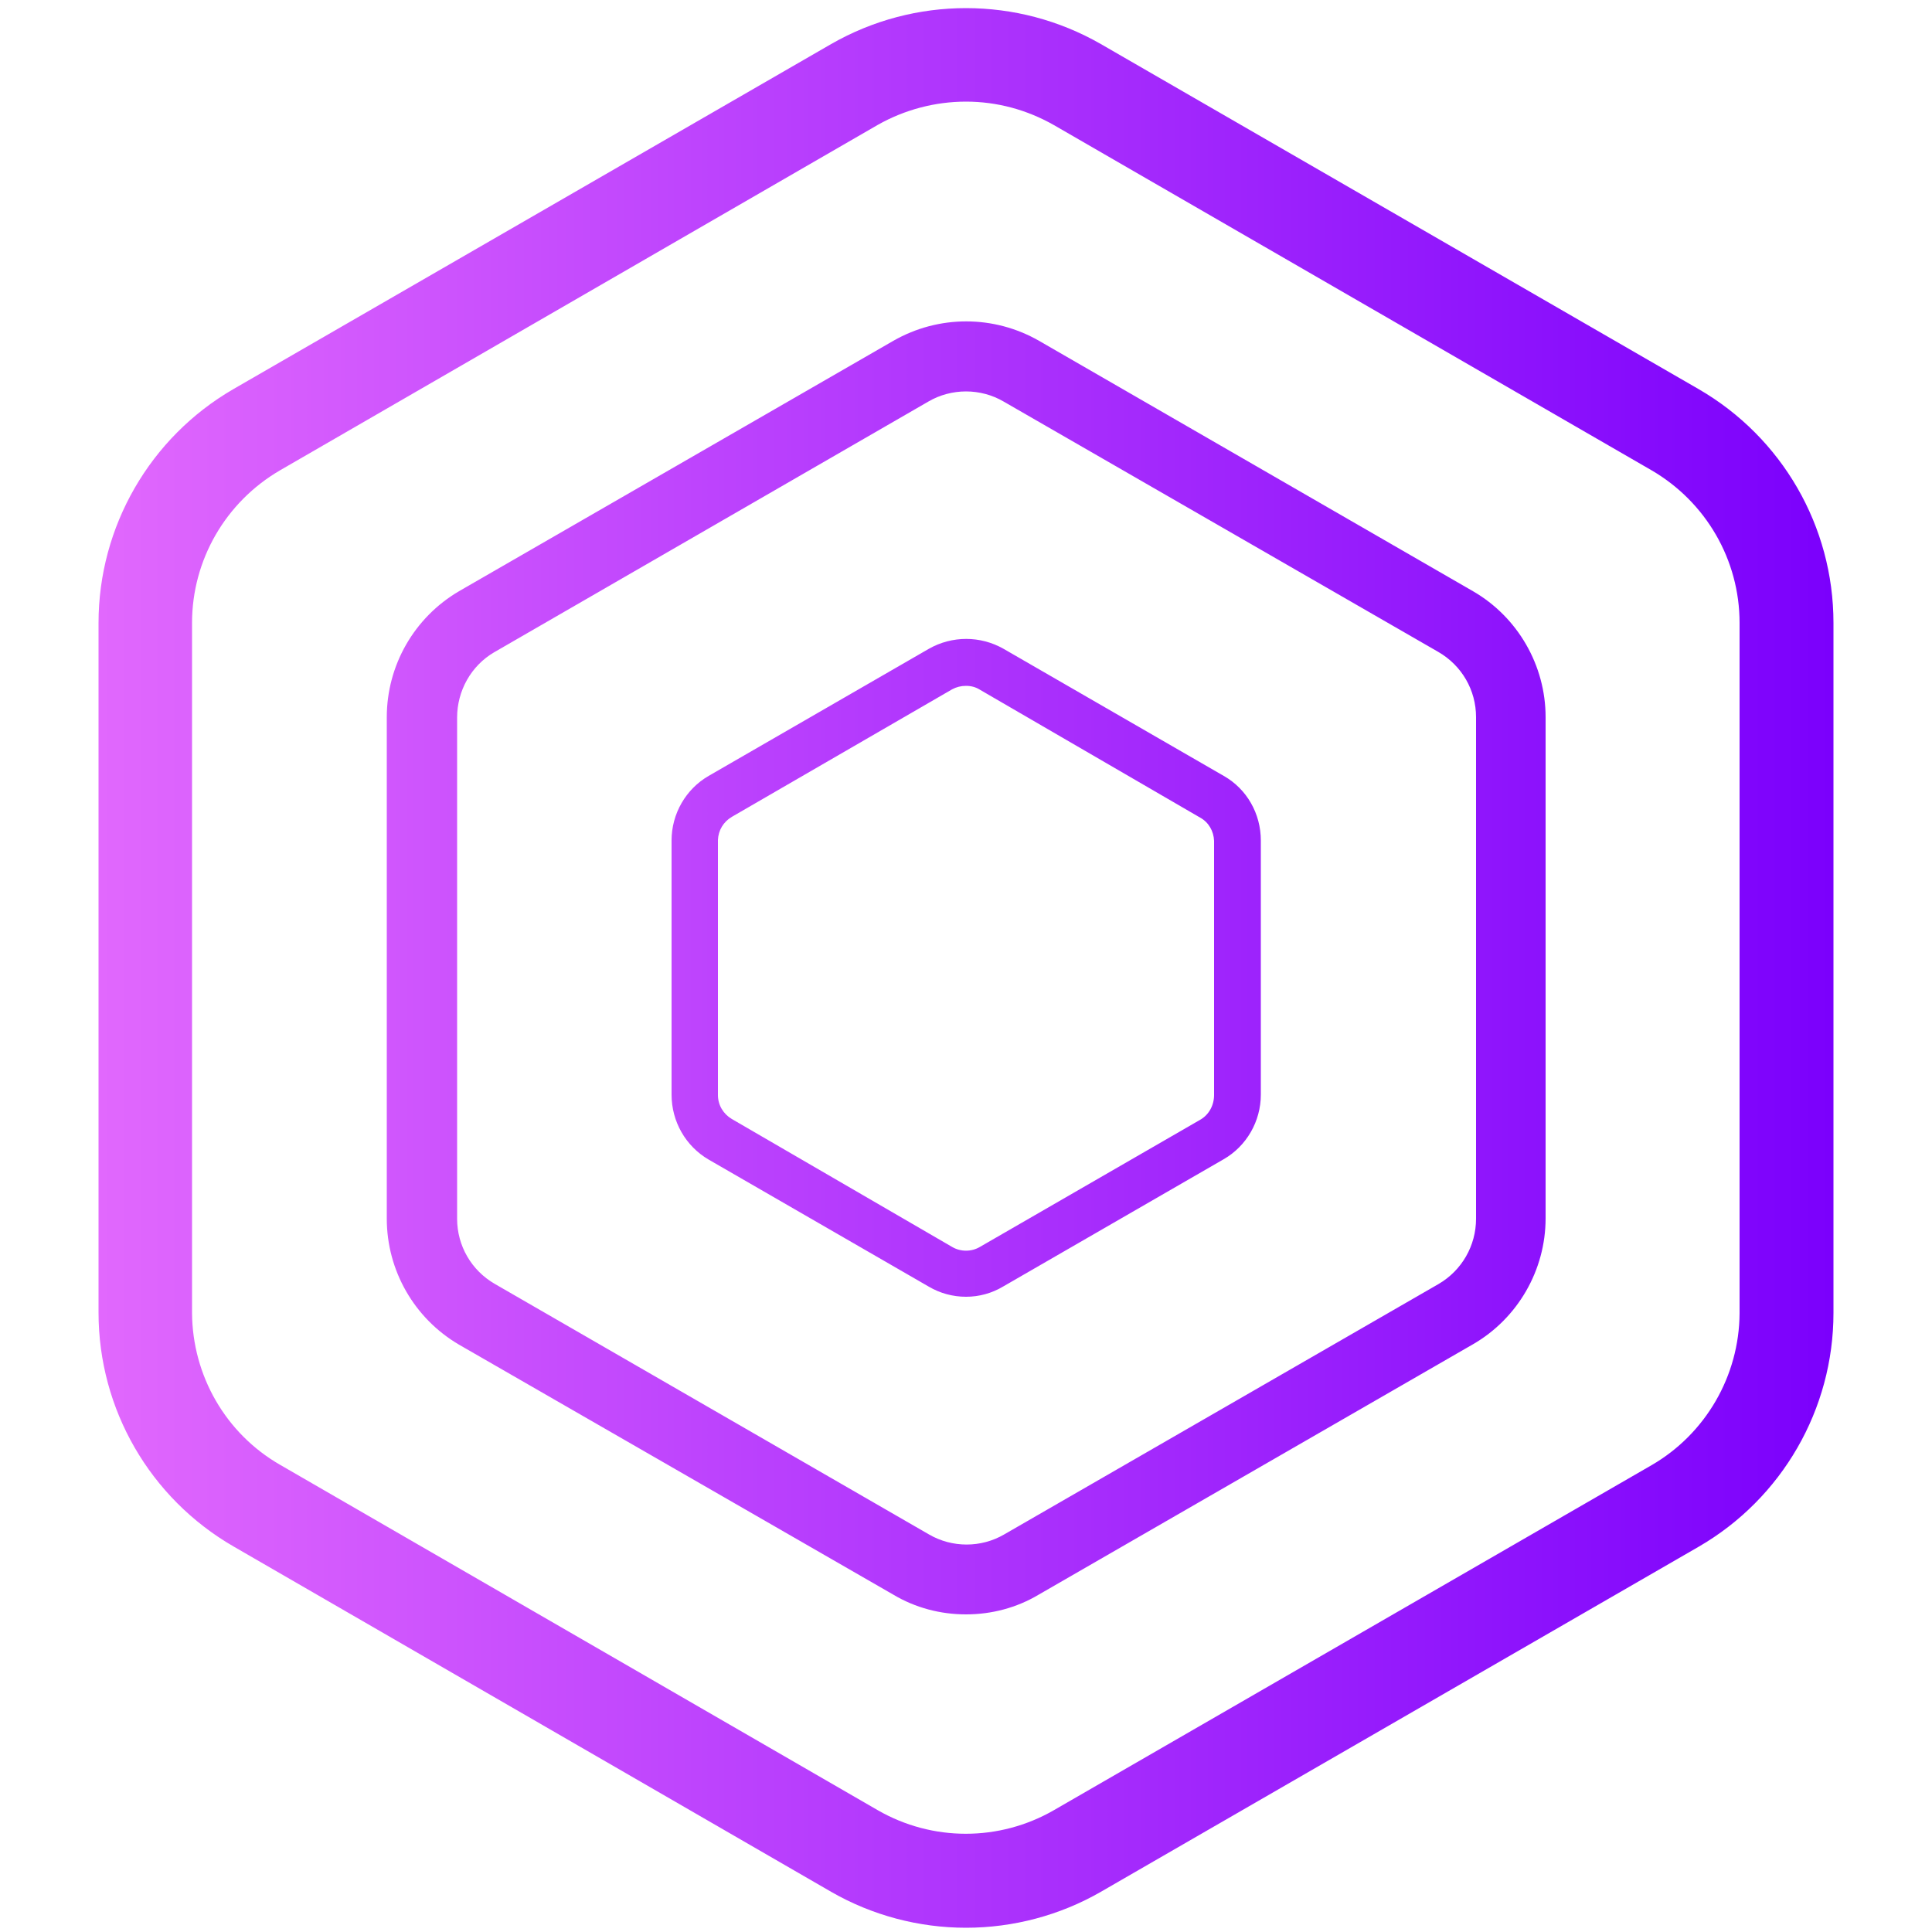
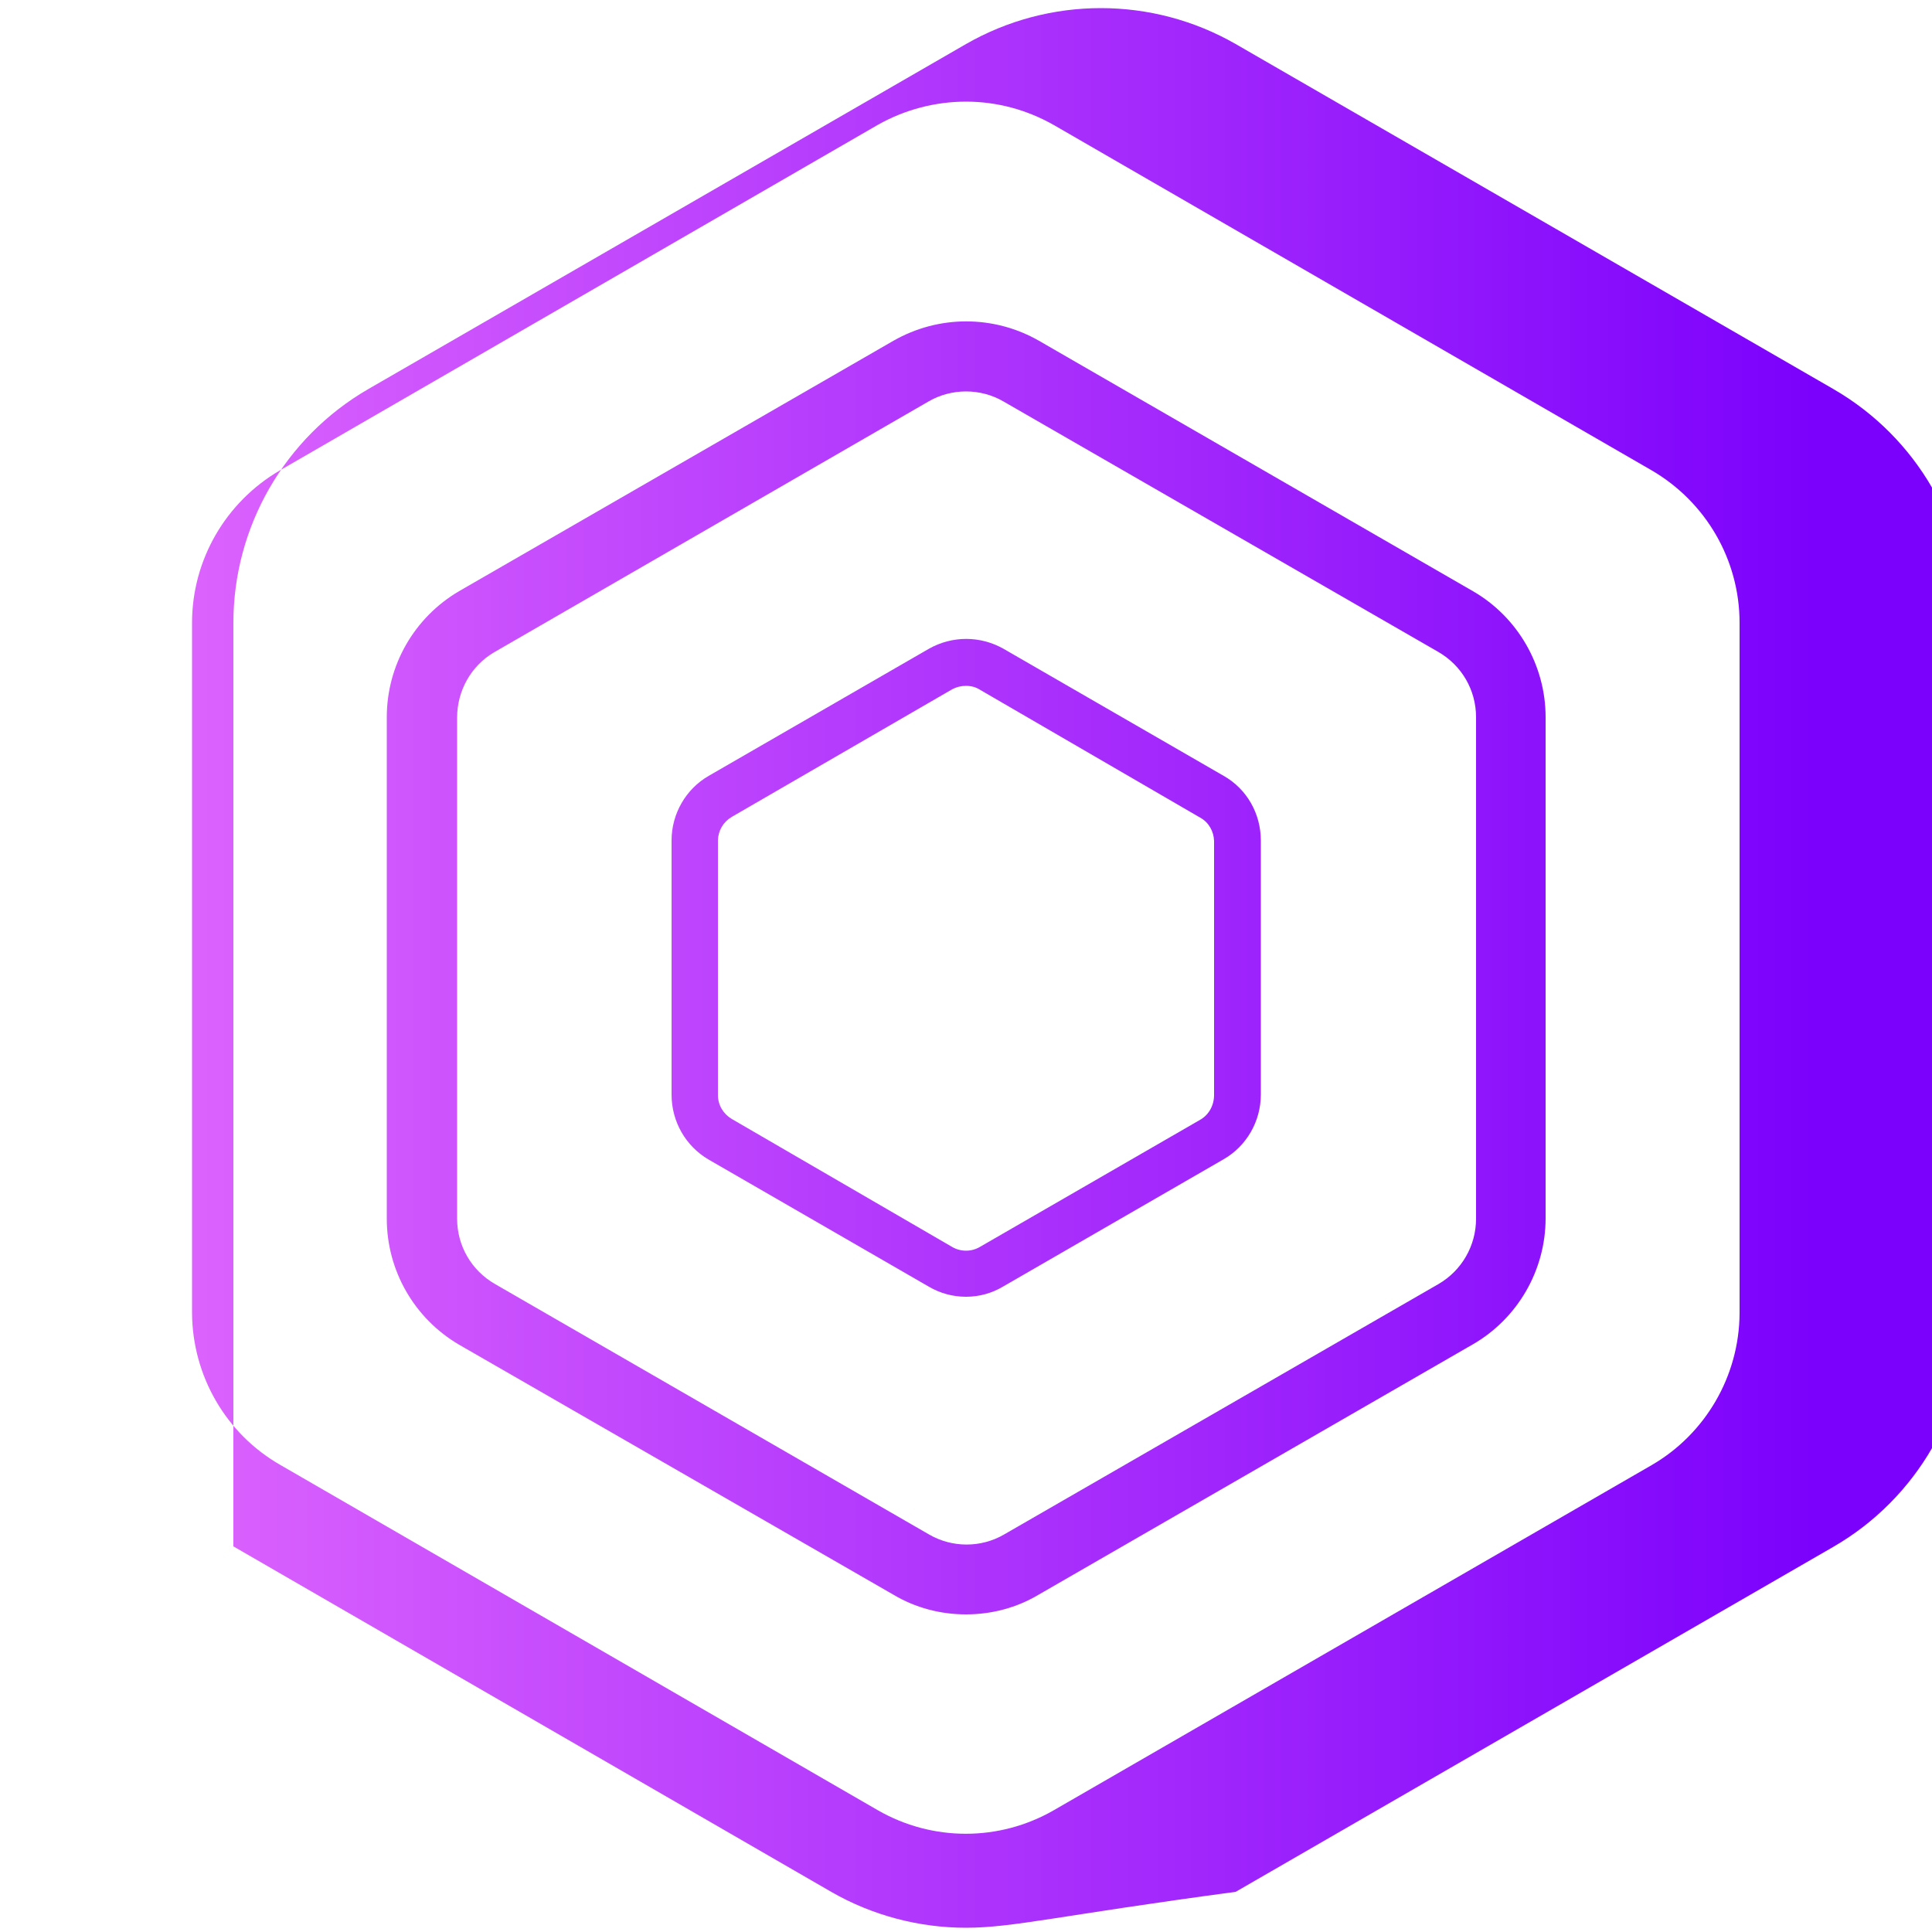
<svg xmlns="http://www.w3.org/2000/svg" version="1.1" id="Layer_1" x="0px" y="0px" viewBox="0 0 500 500" style="enable-background:new 0 0 500 500;" xml:space="preserve">
  <style type="text/css">
	.st0{fill:url(#SVGID_1_);}
</style>
  <linearGradient id="SVGID_1_" gradientUnits="userSpaceOnUse" x1="25.54" y1="252.248" x2="474.46" y2="252.248" gradientTransform="matrix(1 0 0 -1 0 502.74)">
    <stop offset="0" style="stop-color:#E168FD" />
    <stop offset="1" style="stop-color:#7B00FC" />
  </linearGradient>
-   <path class="st0" d="M250,498.9c-12.2,0-24.3-3.2-34.9-9.3L60.4,400.2c-21.6-12.5-34.9-35.5-34.9-60.5V161.2  c0-24.9,13.3-48,34.9-60.5l154.7-89.3c21.6-12.4,48.2-12.4,69.8,0l154.7,89.3c21.6,12.5,34.9,35.5,34.9,60.5v178.6  c0,24.9-13.3,48-34.9,60.5l-154.7,89.3C274.3,495.7,262.2,498.9,250,498.9z M250,26.3c-8,0-15.9,2.1-22.8,6L72.5,121.7  c-14.1,8.2-22.8,23.2-22.8,39.5v178.6c0.1,16.2,8.7,31.2,22.8,39.3l154.7,89.4c14.1,8.1,31.4,8.1,45.5,0l154.7-89.3  c14-8.1,22.7-23.1,22.8-39.3V161.2c0-16.3-8.7-31.3-22.8-39.5L272.8,32.4C265.8,28.4,258,26.3,250,26.3z M250,417.8  c-6.6,0-13.1-1.7-18.8-5.1L118.8,348c-11.6-6.8-18.7-19.2-18.7-32.6V185.6c0-13.4,7.1-25.8,18.7-32.6l112.4-64.8  c11.7-6.7,26-6.7,37.7,0L381.2,153c11.6,6.7,18.8,19.2,18.8,32.6v129.7c0,13.4-7.2,25.9-18.8,32.6l-112.4,64.8  C263.1,416.1,256.6,417.8,250,417.8L250,417.8z M250,101.3c-3.4,0-6.8,0.9-9.7,2.6l-112.4,64.9c-6,3.5-9.6,10-9.6,16.9v129.7  c0,7,3.7,13.4,9.8,16.9l112.3,64.8c6,3.5,13.5,3.5,19.5,0l112.4-64.8c6-3.5,9.7-9.9,9.7-16.9V185.6c0-7-3.7-13.4-9.8-16.9  l-112.5-64.8C256.8,102.2,253.4,101.3,250,101.3L250,101.3z M250,335.6c-3.4,0-6.7-0.9-9.6-2.6l-57-32.9c-6-3.5-9.6-9.9-9.6-16.8  v-65.8c0-6.9,3.7-13.3,9.6-16.7l57-32.9c6-3.4,13.3-3.4,19.3,0l57,32.9c6,3.4,9.6,9.8,9.6,16.7v65.8c0,6.9-3.7,13.3-9.6,16.7  l-57,32.9C256.7,334.7,253.4,335.6,250,335.6L250,335.6z M250,177.5c-1.3,0-2.5,0.3-3.6,0.9l-57,33c-2.2,1.3-3.5,3.5-3.6,6v66  c0,2.6,1.4,4.9,3.6,6.2l57,33.1c2.2,1.3,5,1.3,7.2,0l57-32.9c2.3-1.3,3.6-3.8,3.6-6.4v-65.8c-0.1-2.5-1.4-4.8-3.6-6l-57-33.1  C252.5,177.8,251.3,177.5,250,177.5L250,177.5z" />
+   <path class="st0" d="M250,498.9c-12.2,0-24.3-3.2-34.9-9.3L60.4,400.2V161.2  c0-24.9,13.3-48,34.9-60.5l154.7-89.3c21.6-12.4,48.2-12.4,69.8,0l154.7,89.3c21.6,12.5,34.9,35.5,34.9,60.5v178.6  c0,24.9-13.3,48-34.9,60.5l-154.7,89.3C274.3,495.7,262.2,498.9,250,498.9z M250,26.3c-8,0-15.9,2.1-22.8,6L72.5,121.7  c-14.1,8.2-22.8,23.2-22.8,39.5v178.6c0.1,16.2,8.7,31.2,22.8,39.3l154.7,89.4c14.1,8.1,31.4,8.1,45.5,0l154.7-89.3  c14-8.1,22.7-23.1,22.8-39.3V161.2c0-16.3-8.7-31.3-22.8-39.5L272.8,32.4C265.8,28.4,258,26.3,250,26.3z M250,417.8  c-6.6,0-13.1-1.7-18.8-5.1L118.8,348c-11.6-6.8-18.7-19.2-18.7-32.6V185.6c0-13.4,7.1-25.8,18.7-32.6l112.4-64.8  c11.7-6.7,26-6.7,37.7,0L381.2,153c11.6,6.7,18.8,19.2,18.8,32.6v129.7c0,13.4-7.2,25.9-18.8,32.6l-112.4,64.8  C263.1,416.1,256.6,417.8,250,417.8L250,417.8z M250,101.3c-3.4,0-6.8,0.9-9.7,2.6l-112.4,64.9c-6,3.5-9.6,10-9.6,16.9v129.7  c0,7,3.7,13.4,9.8,16.9l112.3,64.8c6,3.5,13.5,3.5,19.5,0l112.4-64.8c6-3.5,9.7-9.9,9.7-16.9V185.6c0-7-3.7-13.4-9.8-16.9  l-112.5-64.8C256.8,102.2,253.4,101.3,250,101.3L250,101.3z M250,335.6c-3.4,0-6.7-0.9-9.6-2.6l-57-32.9c-6-3.5-9.6-9.9-9.6-16.8  v-65.8c0-6.9,3.7-13.3,9.6-16.7l57-32.9c6-3.4,13.3-3.4,19.3,0l57,32.9c6,3.4,9.6,9.8,9.6,16.7v65.8c0,6.9-3.7,13.3-9.6,16.7  l-57,32.9C256.7,334.7,253.4,335.6,250,335.6L250,335.6z M250,177.5c-1.3,0-2.5,0.3-3.6,0.9l-57,33c-2.2,1.3-3.5,3.5-3.6,6v66  c0,2.6,1.4,4.9,3.6,6.2l57,33.1c2.2,1.3,5,1.3,7.2,0l57-32.9c2.3-1.3,3.6-3.8,3.6-6.4v-65.8c-0.1-2.5-1.4-4.8-3.6-6l-57-33.1  C252.5,177.8,251.3,177.5,250,177.5L250,177.5z" />
</svg>